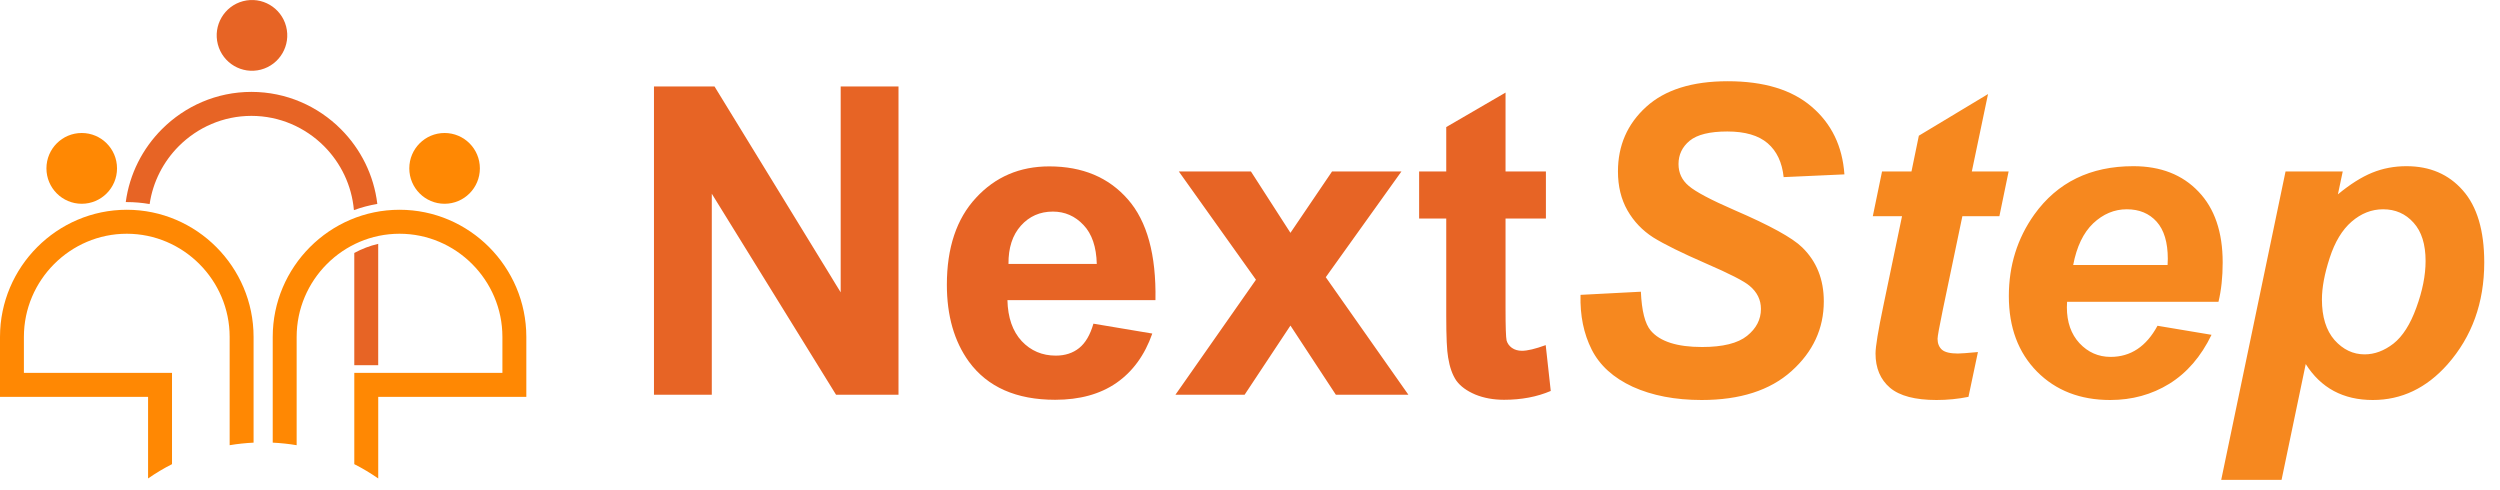
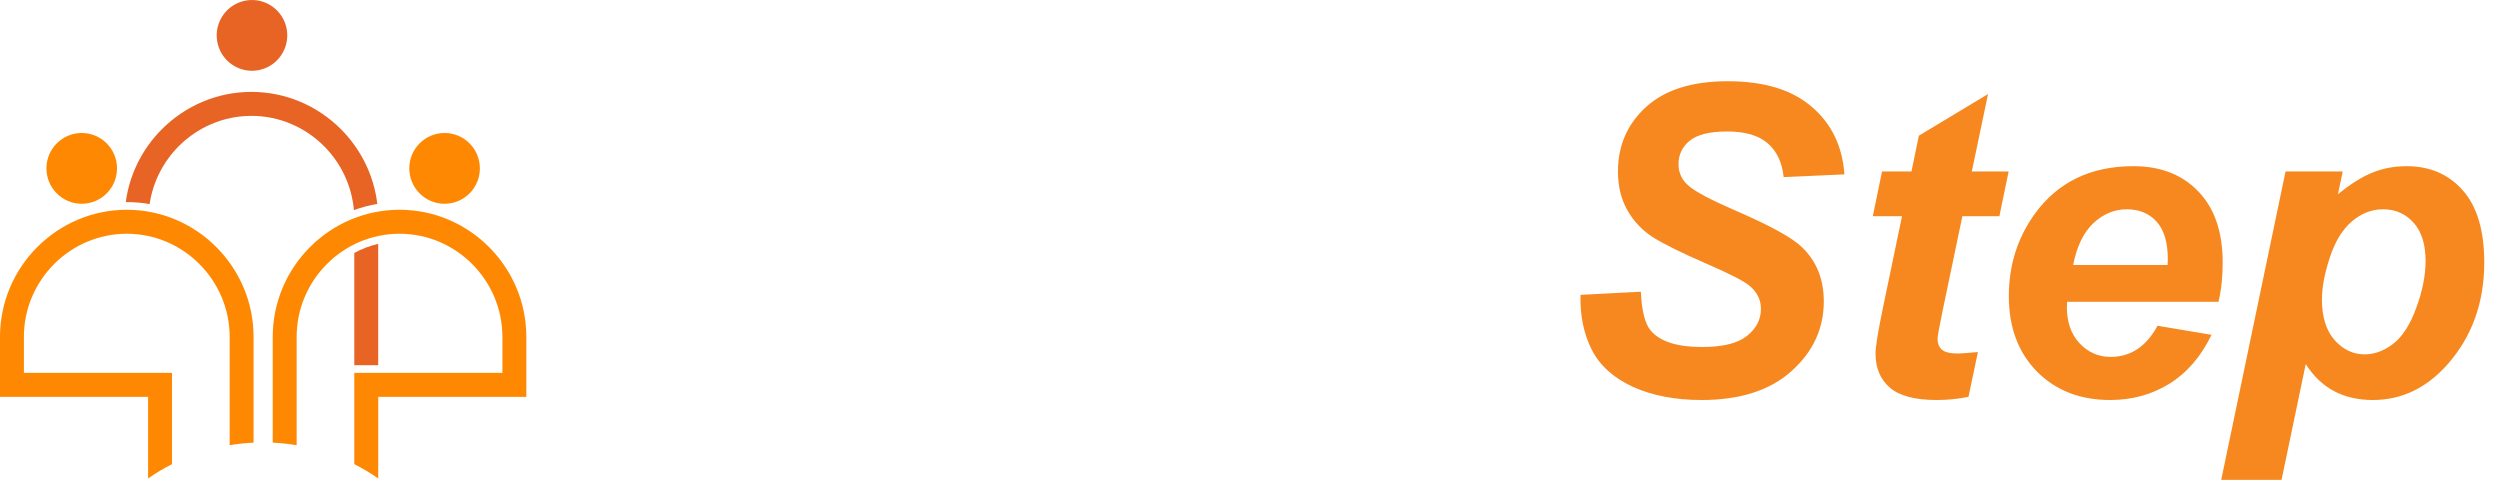
<svg xmlns="http://www.w3.org/2000/svg" width="209" height="41" viewBox="0 0 209 41" fill="none">
  <g clip-path="url(#clip0_1_86)">
    <path fill-rule="evenodd" clip-rule="evenodd" d="M20.321 0.097C21.897 -0.315 23.51 0.632 23.92 2.212C24.331 3.793 23.386 5.408 21.81 5.821C20.234 6.233 18.623 5.286 18.211 3.706C17.801 2.125 18.745 0.51 20.321 0.097Z" fill="#E76425" />
    <path d="M31.618 20.386V30.53H29.618V21.148C30.247 20.805 30.918 20.548 31.618 20.386ZM10.513 16.894C10.829 14.534 11.926 12.413 13.532 10.804C15.453 8.878 18.103 7.682 21.018 7.682C23.934 7.682 26.584 8.878 28.505 10.804C30.146 12.448 31.255 14.627 31.544 17.049C30.874 17.161 30.22 17.335 29.587 17.566C29.407 15.491 28.486 13.62 27.092 12.221C25.532 10.658 23.382 9.687 21.018 9.687C18.655 9.687 16.505 10.658 14.945 12.221C13.666 13.503 12.785 15.186 12.509 17.059C11.883 16.951 11.244 16.894 10.6 16.894H10.513Z" fill="#E76425" />
    <path fill-rule="evenodd" clip-rule="evenodd" d="M37.167 11.118C35.538 11.118 34.217 12.443 34.217 14.076C34.217 15.71 35.538 17.035 37.167 17.035C38.797 17.035 40.118 15.71 40.118 14.076C40.118 12.443 38.797 11.118 37.167 11.118Z" fill="#FF8803" />
    <path d="M33.4 17.536C30.483 17.536 27.834 18.732 25.913 20.657C23.993 22.583 22.8 25.241 22.8 28.164V37.005C23.479 37.038 24.145 37.109 24.8 37.219V28.164C24.8 25.794 25.768 23.638 27.327 22.075C28.886 20.511 31.037 19.541 33.4 19.541C35.764 19.541 37.914 20.511 39.473 22.075C41.033 23.638 42.001 25.794 42.001 28.164V31.172H29.619V38.803C30.315 39.156 30.982 39.556 31.62 40V33.177H44.001V28.164C44.001 25.241 42.809 22.583 40.888 20.657C38.968 18.732 36.317 17.536 33.402 17.536" fill="#FF8803" />
    <path d="M10.6 17.536C13.517 17.536 16.166 18.732 18.086 20.657C20.007 22.583 21.199 25.241 21.199 28.164V37.005C20.521 37.038 19.854 37.109 19.199 37.219V28.164C19.199 25.794 18.231 23.638 16.671 22.075C15.112 20.511 12.962 19.541 10.598 19.541C8.235 19.541 6.084 20.511 4.525 22.075C2.966 23.638 1.998 25.794 1.998 28.164V31.172H14.38V38.803C13.683 39.156 13.016 39.556 12.379 40V33.177H0V28.164C0 25.241 1.192 22.583 3.113 20.657C5.034 18.732 7.684 17.536 10.6 17.536Z" fill="#FF8803" />
    <path fill-rule="evenodd" clip-rule="evenodd" d="M6.833 11.118C8.462 11.118 9.783 12.443 9.783 14.076C9.783 15.71 8.462 17.035 6.833 17.035C5.203 17.035 3.882 15.71 3.882 14.076C3.882 12.443 5.203 11.118 6.833 11.118Z" fill="#FF8803" />
  </g>
-   <path d="M54.672 33V7.23H59.734L70.281 24.439V7.23H75.115V33H69.894L59.506 16.195V33H54.672ZM91.41 27.059L96.332 27.885C95.699 29.689 94.697 31.066 93.326 32.016C91.967 32.953 90.262 33.422 88.211 33.422C84.965 33.422 82.562 32.361 81.004 30.24C79.773 28.541 79.158 26.396 79.158 23.807C79.158 20.713 79.967 18.293 81.584 16.547C83.201 14.789 85.246 13.91 87.719 13.91C90.496 13.91 92.688 14.83 94.293 16.67C95.898 18.498 96.666 21.305 96.596 25.09H84.221C84.256 26.555 84.654 27.697 85.416 28.518C86.178 29.326 87.127 29.73 88.264 29.73C89.037 29.73 89.688 29.52 90.215 29.098C90.742 28.676 91.141 27.996 91.41 27.059ZM91.691 22.066C91.656 20.637 91.287 19.553 90.584 18.814C89.881 18.064 89.025 17.689 88.018 17.689C86.939 17.689 86.049 18.082 85.346 18.867C84.643 19.652 84.297 20.719 84.309 22.066H91.691ZM98.266 33L104.998 23.385L98.547 14.332H104.576L107.881 19.465L111.361 14.332H117.162L110.834 23.174L117.742 33H111.678L107.881 27.217L104.049 33H98.266ZM129.238 14.332V18.27H125.863V25.793C125.863 27.316 125.893 28.207 125.951 28.465C126.021 28.711 126.168 28.916 126.391 29.08C126.625 29.244 126.906 29.326 127.234 29.326C127.691 29.326 128.354 29.168 129.221 28.852L129.643 32.684C128.494 33.176 127.193 33.422 125.74 33.422C124.85 33.422 124.047 33.275 123.332 32.982C122.617 32.678 122.09 32.291 121.75 31.822C121.422 31.342 121.193 30.697 121.064 29.889C120.959 29.314 120.906 28.154 120.906 26.408V18.27H118.639V14.332H120.906V10.623L125.863 7.74V14.332H129.238Z" fill="#E76425" />
  <path d="M132.132 24.65L137.177 24.387C137.248 25.992 137.523 27.076 138.003 27.639C138.777 28.553 140.207 29.01 142.292 29.01C144.027 29.01 145.281 28.699 146.054 28.078C146.828 27.457 147.214 26.707 147.214 25.828C147.214 25.066 146.898 24.422 146.265 23.895C145.82 23.508 144.595 22.881 142.591 22.014C140.599 21.146 139.14 20.426 138.214 19.852C137.3 19.266 136.58 18.51 136.052 17.584C135.525 16.658 135.261 15.574 135.261 14.332C135.261 12.164 136.046 10.365 137.617 8.936C139.187 7.506 141.46 6.791 144.437 6.791C147.46 6.791 149.798 7.5 151.451 8.918C153.115 10.336 154.029 12.223 154.193 14.578L149.113 14.807C148.984 13.576 148.539 12.633 147.777 11.977C147.015 11.32 145.89 10.992 144.402 10.992C142.937 10.992 141.888 11.25 141.255 11.766C140.634 12.281 140.324 12.932 140.324 13.717C140.324 14.455 140.611 15.065 141.185 15.545C141.759 16.037 143.031 16.711 145 17.566C147.964 18.844 149.851 19.881 150.66 20.678C151.867 21.85 152.47 23.355 152.47 25.195C152.47 27.469 151.568 29.414 149.763 31.031C147.97 32.637 145.468 33.44 142.257 33.44C140.042 33.44 138.121 33.07 136.492 32.332C134.875 31.582 133.732 30.545 133.064 29.221C132.396 27.896 132.085 26.373 132.132 24.65ZM156.566 18.076L157.339 14.332H159.8L160.416 11.344L166.199 7.863L164.845 14.332H167.921L167.148 18.076H164.054L162.419 25.898C162.126 27.316 161.98 28.125 161.98 28.324C161.98 28.711 162.103 29.016 162.349 29.238C162.595 29.449 163.041 29.555 163.685 29.555C163.908 29.555 164.464 29.514 165.355 29.432L164.564 33.176C163.697 33.352 162.806 33.44 161.892 33.44C160.111 33.44 158.816 33.1 158.007 32.42C157.199 31.729 156.794 30.773 156.794 29.555C156.794 28.98 157.011 27.656 157.445 25.582L159.009 18.076H156.566ZM185.464 25.23H172.808C172.796 25.43 172.791 25.582 172.791 25.688C172.791 26.93 173.142 27.932 173.845 28.693C174.56 29.455 175.427 29.836 176.447 29.836C178.123 29.836 179.429 28.969 180.367 27.234L184.884 27.99C184.005 29.807 182.828 31.172 181.351 32.086C179.886 32.988 178.24 33.44 176.412 33.44C173.904 33.44 171.865 32.648 170.294 31.066C168.724 29.473 167.939 27.369 167.939 24.756C167.939 22.201 168.648 19.928 170.066 17.936C172 15.24 174.759 13.893 178.345 13.893C180.63 13.893 182.447 14.602 183.794 16.02C185.142 17.426 185.816 19.4 185.816 21.943C185.816 23.162 185.699 24.258 185.464 25.23ZM181.21 22.154C181.222 21.932 181.228 21.762 181.228 21.645C181.228 20.262 180.917 19.225 180.296 18.533C179.675 17.842 178.843 17.496 177.8 17.496C176.757 17.496 175.82 17.889 174.988 18.674C174.167 19.459 173.611 20.619 173.318 22.154H181.21ZM191.072 14.332H195.853L195.449 16.248C196.468 15.404 197.423 14.801 198.314 14.438C199.205 14.074 200.16 13.893 201.179 13.893C203.136 13.893 204.707 14.566 205.89 15.914C207.085 17.262 207.683 19.271 207.683 21.943C207.683 25.307 206.658 28.148 204.607 30.469C202.849 32.449 200.769 33.44 198.367 33.44C195.894 33.44 194.025 32.438 192.759 30.434L190.738 40.119H185.693L191.072 14.332ZM194.113 25.037C194.113 26.49 194.464 27.621 195.167 28.43C195.882 29.227 196.72 29.625 197.681 29.625C198.513 29.625 199.316 29.326 200.089 28.729C200.863 28.119 201.501 27.117 202.005 25.723C202.521 24.316 202.779 23.016 202.779 21.82C202.779 20.426 202.445 19.359 201.777 18.621C201.109 17.871 200.259 17.496 199.228 17.496C198.267 17.496 197.388 17.842 196.591 18.533C195.806 19.213 195.197 20.221 194.763 21.557C194.33 22.881 194.113 24.041 194.113 25.037Z" fill="#F6881F" />
  <defs>
    <clipPath id="clip0_1_86">
      <rect width="44" height="40" fill="white" />
    </clipPath>
  </defs>
</svg>